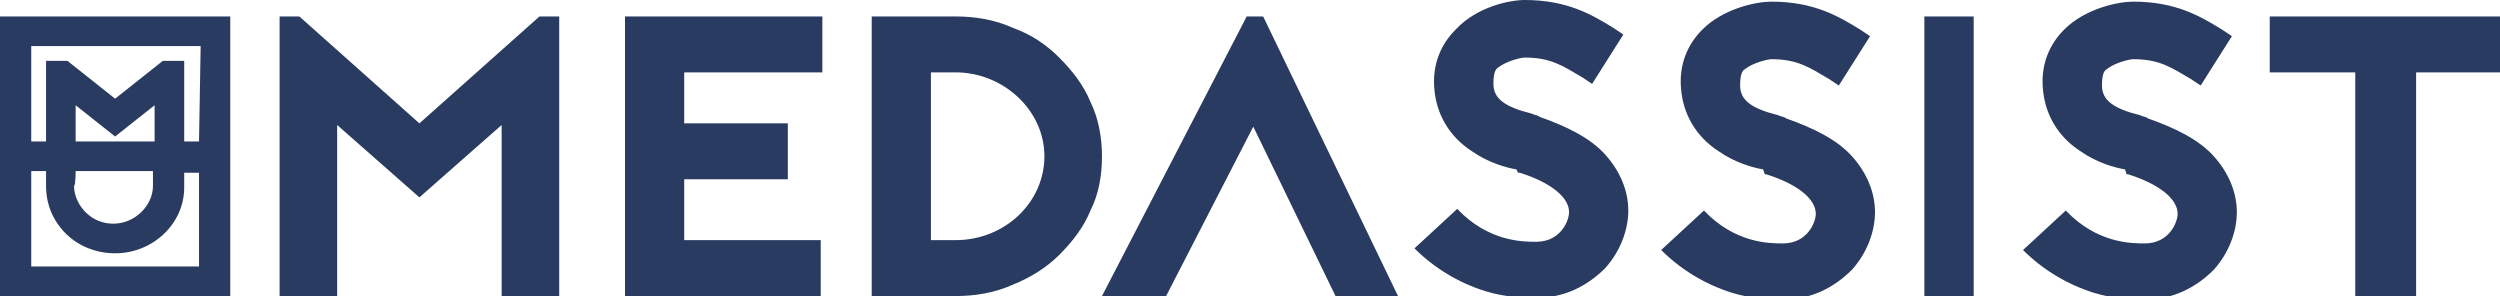
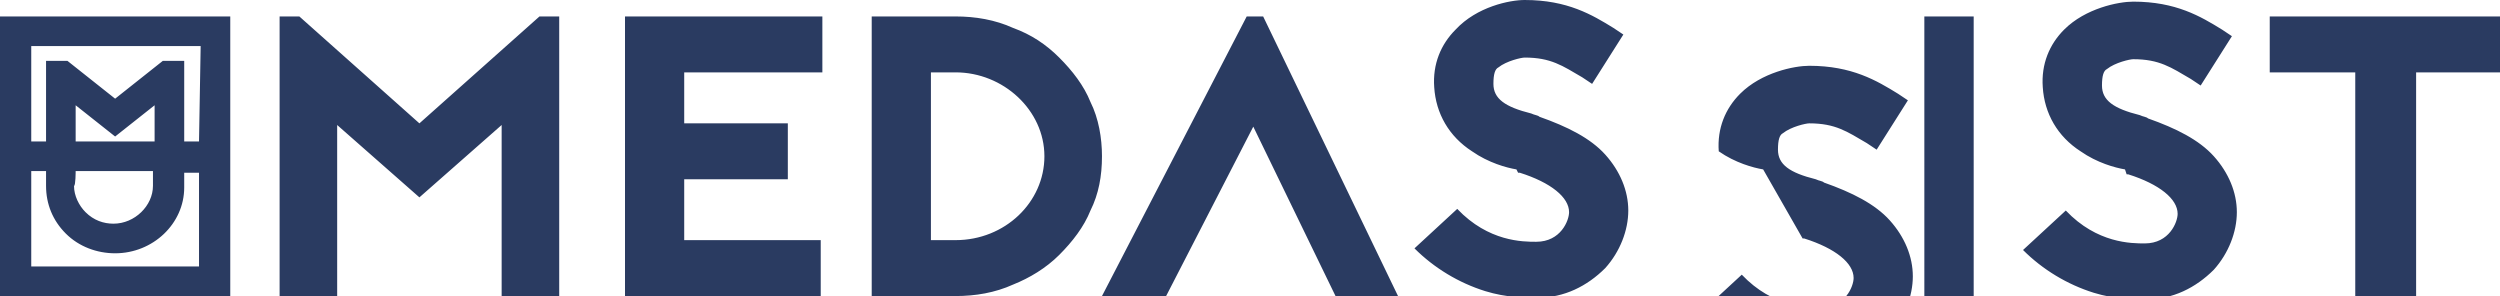
<svg xmlns="http://www.w3.org/2000/svg" id="Layer_1" x="0px" y="0px" viewBox="0 0 152 18" style="enable-background:new 0 0 152 18;" xml:space="preserve">
  <style type="text/css">
	.st0{fill-rule:evenodd;clip-rule:evenodd;fill:#2A3B61;}
</style>
  <g>
    <g>
      <g>
        <g>
-           <path class="st0" d="M30.5,18V7.6l-5,4.4l-5-4.4V18H17V1h1.2l7.3,6.5L32.8,1H34v17H30.5z M58.1,14.6c3,0,5.4-2.3,5.4-5.1      S61,4.4,58.1,4.4h-1.5v10.2C56.6,14.6,58.1,14.6,58.1,14.6z M58.1,1c1.2,0,2.4,0.2,3.5,0.7c1.1,0.4,2,1,2.8,1.8      c0.8,0.8,1.5,1.7,1.9,2.7c0.5,1,0.7,2.2,0.7,3.3c0,1.2-0.2,2.3-0.7,3.3c-0.4,1-1.1,1.9-1.9,2.7c-0.8,0.8-1.8,1.4-2.8,1.8      c-1.1,0.5-2.3,0.7-3.5,0.7h-3.6v0H53V1H58.1z M50,4.4V1H38v0h0v17h3.6v0h8.3v-3.4h-8.3v-3.7h6.3V7.5h-6.3V4.4H50z M76.8,1L85,18      h-3.8L76.2,7.7L70.9,18H67l8.8-17H76.8z M92.2,10.3c-0.6-0.1-1.7-0.4-2.7-1.1c-1.4-0.9-2.2-2.3-2.3-3.9      c-0.1-1.4,0.4-2.6,1.3-3.5C89.8,0.4,91.8,0,92.7,0c2.6,0,4.1,0.9,5.4,1.7l0.6,0.4l-1.9,3l-0.6-0.4c-1.2-0.7-1.9-1.2-3.5-1.2      c-0.2,0-1.1,0.2-1.6,0.6c-0.2,0.1-0.3,0.4-0.3,1c0,0.9,0.7,1.4,2.3,1.8C93.3,7,93.5,7,93.6,7.1c1.7,0.6,3.1,1.3,4,2.3      c0.9,1,1.4,2.2,1.4,3.4c0,1.2-0.5,2.5-1.4,3.5c-1.1,1.1-2.5,1.8-4.1,1.8c-0.8,0-1.9,0-3.2-0.4c-1.6-0.5-3.1-1.4-4.3-2.6l2.6-2.4      c1.9,2,4,2,4.8,2c1.5,0,2-1.3,2-1.8c0-0.9-1.1-1.8-3-2.4l-0.1,0L92.2,10.3L92.2,10.3z M107.2,10.3c-0.6-0.1-1.7-0.4-2.7-1.1      c-1.4-0.9-2.2-2.3-2.3-3.9c-0.1-1.4,0.4-2.6,1.3-3.5c1.3-1.3,3.3-1.7,4.2-1.7c2.6,0,4.1,0.9,5.4,1.7l0.6,0.4l-1.9,3l-0.6-0.4      c-1.2-0.7-1.9-1.2-3.5-1.2c-0.2,0-1.1,0.2-1.6,0.6c-0.2,0.1-0.3,0.4-0.3,1c0,0.9,0.7,1.4,2.3,1.8c0.2,0.1,0.4,0.1,0.5,0.2      c1.7,0.6,3.1,1.3,4,2.3c0.9,1,1.4,2.2,1.4,3.4c0,1.2-0.5,2.5-1.4,3.5c-1.1,1.1-2.5,1.8-4.1,1.8c-0.8,0-1.9,0-3.2-0.4      c-1.6-0.5-3.1-1.4-4.3-2.6l2.6-2.4c1.9,2,4,2,4.8,2c1.5,0,2-1.3,2-1.8c0-0.9-1.1-1.8-3-2.4l-0.1,0L107.2,10.3L107.2,10.3z       M117,18h3V1h-3V18z M129.2,10.3c-0.6-0.1-1.7-0.4-2.7-1.1c-1.4-0.9-2.2-2.3-2.3-3.9c-0.1-1.4,0.4-2.6,1.3-3.5      c1.3-1.3,3.3-1.7,4.2-1.7c2.6,0,4.1,0.9,5.4,1.7l0.6,0.4l-1.9,3l-0.6-0.4c-1.2-0.7-1.9-1.2-3.5-1.2c-0.2,0-1.1,0.2-1.6,0.6      c-0.2,0.1-0.3,0.4-0.3,1c0,0.9,0.7,1.4,2.3,1.8c0.2,0.1,0.4,0.1,0.5,0.2c1.7,0.6,3.1,1.3,4,2.3c0.9,1,1.4,2.2,1.4,3.4      c0,1.2-0.5,2.5-1.4,3.5c-1.1,1.1-2.5,1.8-4.1,1.8c-0.8,0-1.9,0-3.2-0.4c-1.6-0.5-3.1-1.4-4.3-2.6l2.6-2.4c1.9,2,4,2,4.8,2      c1.5,0,2-1.3,2-1.8c0-0.9-1.1-1.8-3-2.4l-0.1,0L129.2,10.3L129.2,10.3z M152,1v3.4h-5.1V18h-3.7V4.4H138V1H152z M12.1,8.6h-0.9      V3.7H9.9L7,6L4.1,3.7H2.8v4.9H1.9l0-5.8l10.3,0L12.1,8.6L12.1,8.6z M9.4,8.6H4.6V8.4h0V6.8h0V6.4L7,8.3l2.4-1.9V8.6L9.4,8.6z       M4.6,10.4h4.7v0.9c0,1.2-1.1,2.3-2.4,2.3c-0.6,0-1.2-0.2-1.7-0.7c-0.4-0.4-0.7-1-0.7-1.6C4.6,11.3,4.6,10.4,4.6,10.4z       M12.1,16.2H1.9v-5.8h0.9v0.9c0,1.1,0.4,2.1,1.2,2.9c0.8,0.8,1.9,1.2,3,1.2c2.3,0,4.2-1.8,4.2-4v-0.9h0.9L12.1,16.2L12.1,16.2z       M0,1l0,17h14l0-17H0z" />
+           <path class="st0" d="M30.5,18V7.6l-5,4.4l-5-4.4V18H17V1h1.2l7.3,6.5L32.8,1H34v17H30.5z M58.1,14.6c3,0,5.4-2.3,5.4-5.1      S61,4.4,58.1,4.4h-1.5v10.2C56.6,14.6,58.1,14.6,58.1,14.6z M58.1,1c1.2,0,2.4,0.2,3.5,0.7c1.1,0.4,2,1,2.8,1.8      c0.8,0.8,1.5,1.7,1.9,2.7c0.5,1,0.7,2.2,0.7,3.3c0,1.2-0.2,2.3-0.7,3.3c-0.4,1-1.1,1.9-1.9,2.7c-0.8,0.8-1.8,1.4-2.8,1.8      c-1.1,0.5-2.3,0.7-3.5,0.7h-3.6v0H53V1H58.1z M50,4.4V1H38v0h0v17h3.6v0h8.3v-3.4h-8.3v-3.7h6.3V7.5h-6.3V4.4H50z M76.8,1L85,18      h-3.8L76.2,7.7L70.9,18H67l8.8-17H76.8z M92.2,10.3c-0.6-0.1-1.7-0.4-2.7-1.1c-1.4-0.9-2.2-2.3-2.3-3.9      c-0.1-1.4,0.4-2.6,1.3-3.5C89.8,0.4,91.8,0,92.7,0c2.6,0,4.1,0.9,5.4,1.7l0.6,0.4l-1.9,3l-0.6-0.4c-1.2-0.7-1.9-1.2-3.5-1.2      c-0.2,0-1.1,0.2-1.6,0.6c-0.2,0.1-0.3,0.4-0.3,1c0,0.9,0.7,1.4,2.3,1.8C93.3,7,93.5,7,93.6,7.1c1.7,0.6,3.1,1.3,4,2.3      c0.9,1,1.4,2.2,1.4,3.4c0,1.2-0.5,2.5-1.4,3.5c-1.1,1.1-2.5,1.8-4.1,1.8c-0.8,0-1.9,0-3.2-0.4c-1.6-0.5-3.1-1.4-4.3-2.6l2.6-2.4      c1.9,2,4,2,4.8,2c1.5,0,2-1.3,2-1.8c0-0.9-1.1-1.8-3-2.4l-0.1,0L92.2,10.3L92.2,10.3z M107.2,10.3c-0.6-0.1-1.7-0.4-2.7-1.1      c-0.1-1.4,0.4-2.6,1.3-3.5c1.3-1.3,3.3-1.7,4.2-1.7c2.6,0,4.1,0.9,5.4,1.7l0.6,0.4l-1.9,3l-0.6-0.4      c-1.2-0.7-1.9-1.2-3.5-1.2c-0.2,0-1.1,0.2-1.6,0.6c-0.2,0.1-0.3,0.4-0.3,1c0,0.9,0.7,1.4,2.3,1.8c0.2,0.1,0.4,0.1,0.5,0.2      c1.7,0.6,3.1,1.3,4,2.3c0.9,1,1.4,2.2,1.4,3.4c0,1.2-0.5,2.5-1.4,3.5c-1.1,1.1-2.5,1.8-4.1,1.8c-0.8,0-1.9,0-3.2-0.4      c-1.6-0.5-3.1-1.4-4.3-2.6l2.6-2.4c1.9,2,4,2,4.8,2c1.5,0,2-1.3,2-1.8c0-0.9-1.1-1.8-3-2.4l-0.1,0L107.2,10.3L107.2,10.3z       M117,18h3V1h-3V18z M129.2,10.3c-0.6-0.1-1.7-0.4-2.7-1.1c-1.4-0.9-2.2-2.3-2.3-3.9c-0.1-1.4,0.4-2.6,1.3-3.5      c1.3-1.3,3.3-1.7,4.2-1.7c2.6,0,4.1,0.9,5.4,1.7l0.6,0.4l-1.9,3l-0.6-0.4c-1.2-0.7-1.9-1.2-3.5-1.2c-0.2,0-1.1,0.2-1.6,0.6      c-0.2,0.1-0.3,0.4-0.3,1c0,0.9,0.7,1.4,2.3,1.8c0.2,0.1,0.4,0.1,0.5,0.2c1.7,0.6,3.1,1.3,4,2.3c0.9,1,1.4,2.2,1.4,3.4      c0,1.2-0.5,2.5-1.4,3.5c-1.1,1.1-2.5,1.8-4.1,1.8c-0.8,0-1.9,0-3.2-0.4c-1.6-0.5-3.1-1.4-4.3-2.6l2.6-2.4c1.9,2,4,2,4.8,2      c1.5,0,2-1.3,2-1.8c0-0.9-1.1-1.8-3-2.4l-0.1,0L129.2,10.3L129.2,10.3z M152,1v3.4h-5.1V18h-3.7V4.4H138V1H152z M12.1,8.6h-0.9      V3.7H9.9L7,6L4.1,3.7H2.8v4.9H1.9l0-5.8l10.3,0L12.1,8.6L12.1,8.6z M9.4,8.6H4.6V8.4h0V6.8h0V6.4L7,8.3l2.4-1.9V8.6L9.4,8.6z       M4.6,10.4h4.7v0.9c0,1.2-1.1,2.3-2.4,2.3c-0.6,0-1.2-0.2-1.7-0.7c-0.4-0.4-0.7-1-0.7-1.6C4.6,11.3,4.6,10.4,4.6,10.4z       M12.1,16.2H1.9v-5.8h0.9v0.9c0,1.1,0.4,2.1,1.2,2.9c0.8,0.8,1.9,1.2,3,1.2c2.3,0,4.2-1.8,4.2-4v-0.9h0.9L12.1,16.2L12.1,16.2z       M0,1l0,17h14l0-17H0z" />
        </g>
      </g>
    </g>
  </g>
</svg>